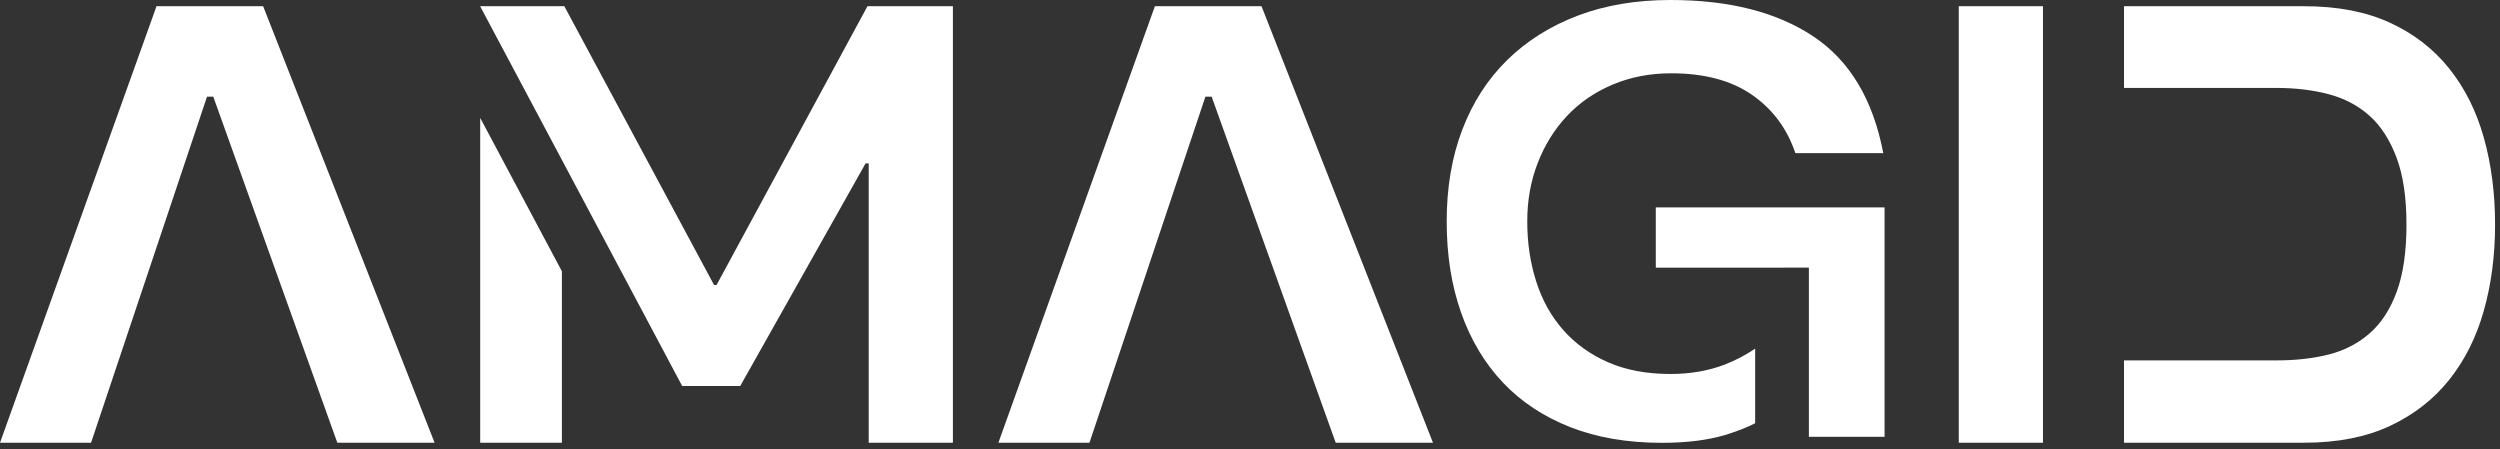
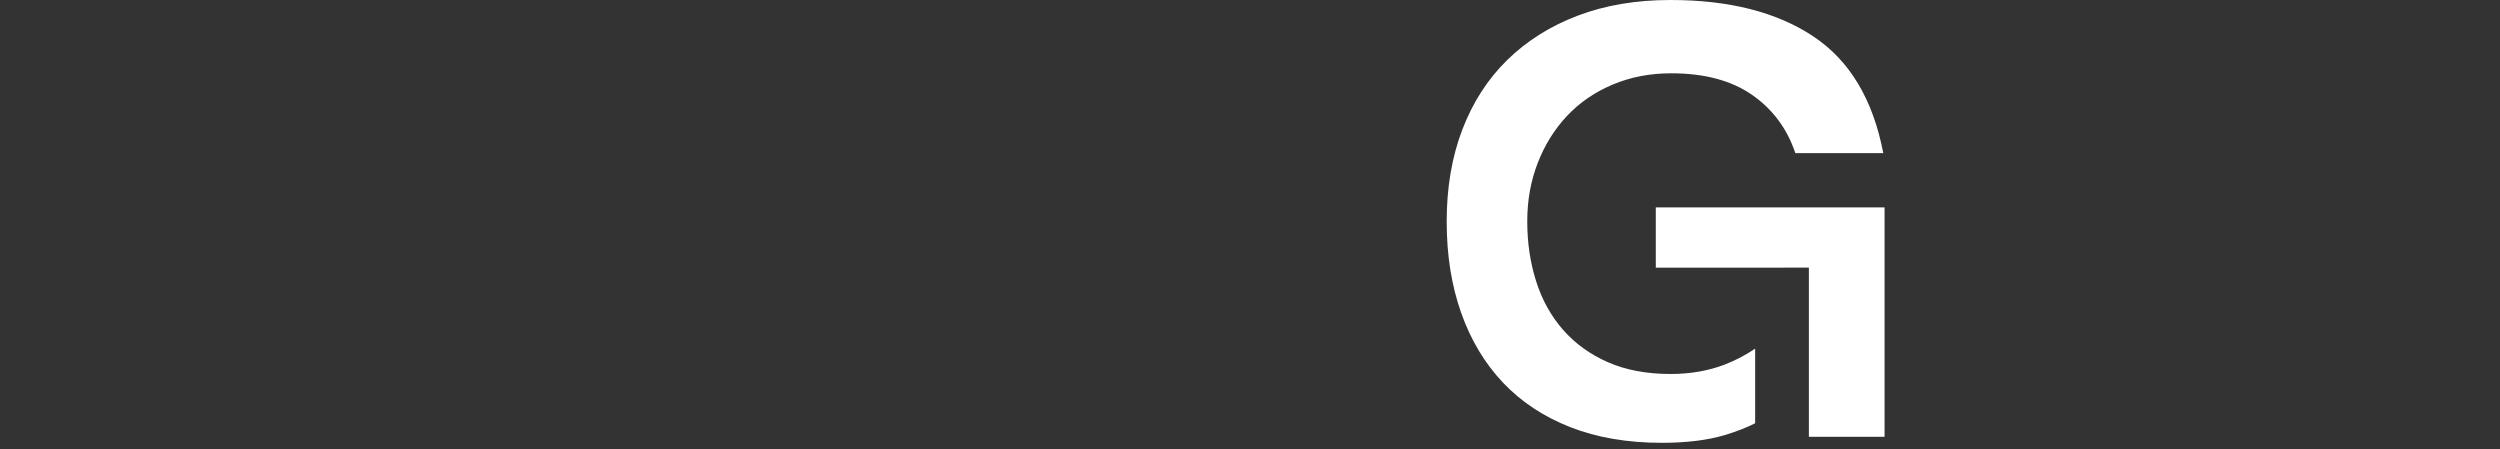
<svg xmlns="http://www.w3.org/2000/svg" width="167" height="30" viewBox="0 0 167 30" fill="none">
  <rect x="0" y="0" width="167" height="30" fill="#333333" stroke="none" />
-   <path d="M141.884 0.416V5.874H152.089C153.338 5.874 154.493 6.013 155.547 6.29C156.601 6.568 157.513 7.046 158.276 7.726C159.039 8.406 159.642 9.339 160.086 10.518C160.53 11.697 160.752 13.191 160.752 14.995C160.752 16.798 160.537 18.292 160.107 19.471C159.677 20.651 159.074 21.583 158.297 22.263C157.52 22.943 156.611 23.414 155.568 23.678C154.527 23.941 153.379 24.073 152.131 24.073H141.884V29.573H153.924C156.147 29.573 158.054 29.198 159.653 28.45C161.248 27.7 162.569 26.674 163.609 25.367C164.65 24.063 165.423 22.52 165.922 20.744C166.422 18.969 166.671 17.051 166.671 14.995C166.671 12.938 166.422 10.982 165.922 9.203C165.423 7.428 164.653 5.885 163.609 4.581C162.569 3.277 161.248 2.254 159.653 1.519C158.054 0.784 156.147 0.416 153.924 0.416H141.884ZM130.846 29.576H136.471V0.416H130.846V29.576ZM84.27 0.416H77.147L66.692 29.576H72.775L80.522 6.457H80.938L89.226 29.576H95.724L84.27 0.416ZM32.077 29.576H37.535V18.122L32.077 7.875V29.576ZM45.573 25.786H49.447L57.822 10.913H58.03V29.576H63.654V0.416H57.946L47.866 19.038H47.699L37.698 0.416H32.073L45.57 25.786H45.573ZM17.578 0.416H10.455L0 29.576H6.082L13.829 6.457H14.246L22.534 29.576H29.032L17.578 0.416Z" fill="white" />
  <path d="M119.928 10.23H125.803C125.119 6.644 123.556 4.04 121.121 2.424C118.683 0.808 115.507 0 111.592 0C109.293 0 107.222 0.35 105.388 1.047C103.553 1.744 101.986 2.733 100.686 4.005C99.385 5.278 98.386 6.828 97.686 8.649C96.989 10.469 96.639 12.515 96.639 14.79C96.639 17.065 96.961 19.069 97.603 20.89C98.244 22.71 99.177 24.264 100.394 25.554C101.611 26.84 103.113 27.832 104.892 28.533C106.671 29.23 108.713 29.58 111.013 29.58C112.656 29.58 114.054 29.407 115.202 29.067C115.971 28.838 116.651 28.571 117.244 28.273V23.29C116.623 23.709 115.944 24.073 115.184 24.365C114.102 24.774 112.906 24.982 111.592 24.982C110.003 24.982 108.613 24.722 107.423 24.202C106.234 23.681 105.232 22.964 104.424 22.045C103.616 21.126 103.012 20.047 102.617 18.799C102.218 17.554 102.021 16.219 102.021 14.793C102.021 13.368 102.253 12.096 102.718 10.892C103.182 9.689 103.834 8.642 104.67 7.75C105.506 6.859 106.518 6.162 107.711 5.656C108.904 5.15 110.212 4.896 111.633 4.896C113.853 4.896 115.652 5.375 117.036 6.336C118.42 7.296 119.384 8.597 119.932 10.237M125.889 29.174V13.854H110.607V17.88H117.445L120.833 17.876V29.178H125.889V29.174Z" fill="white" />
</svg>